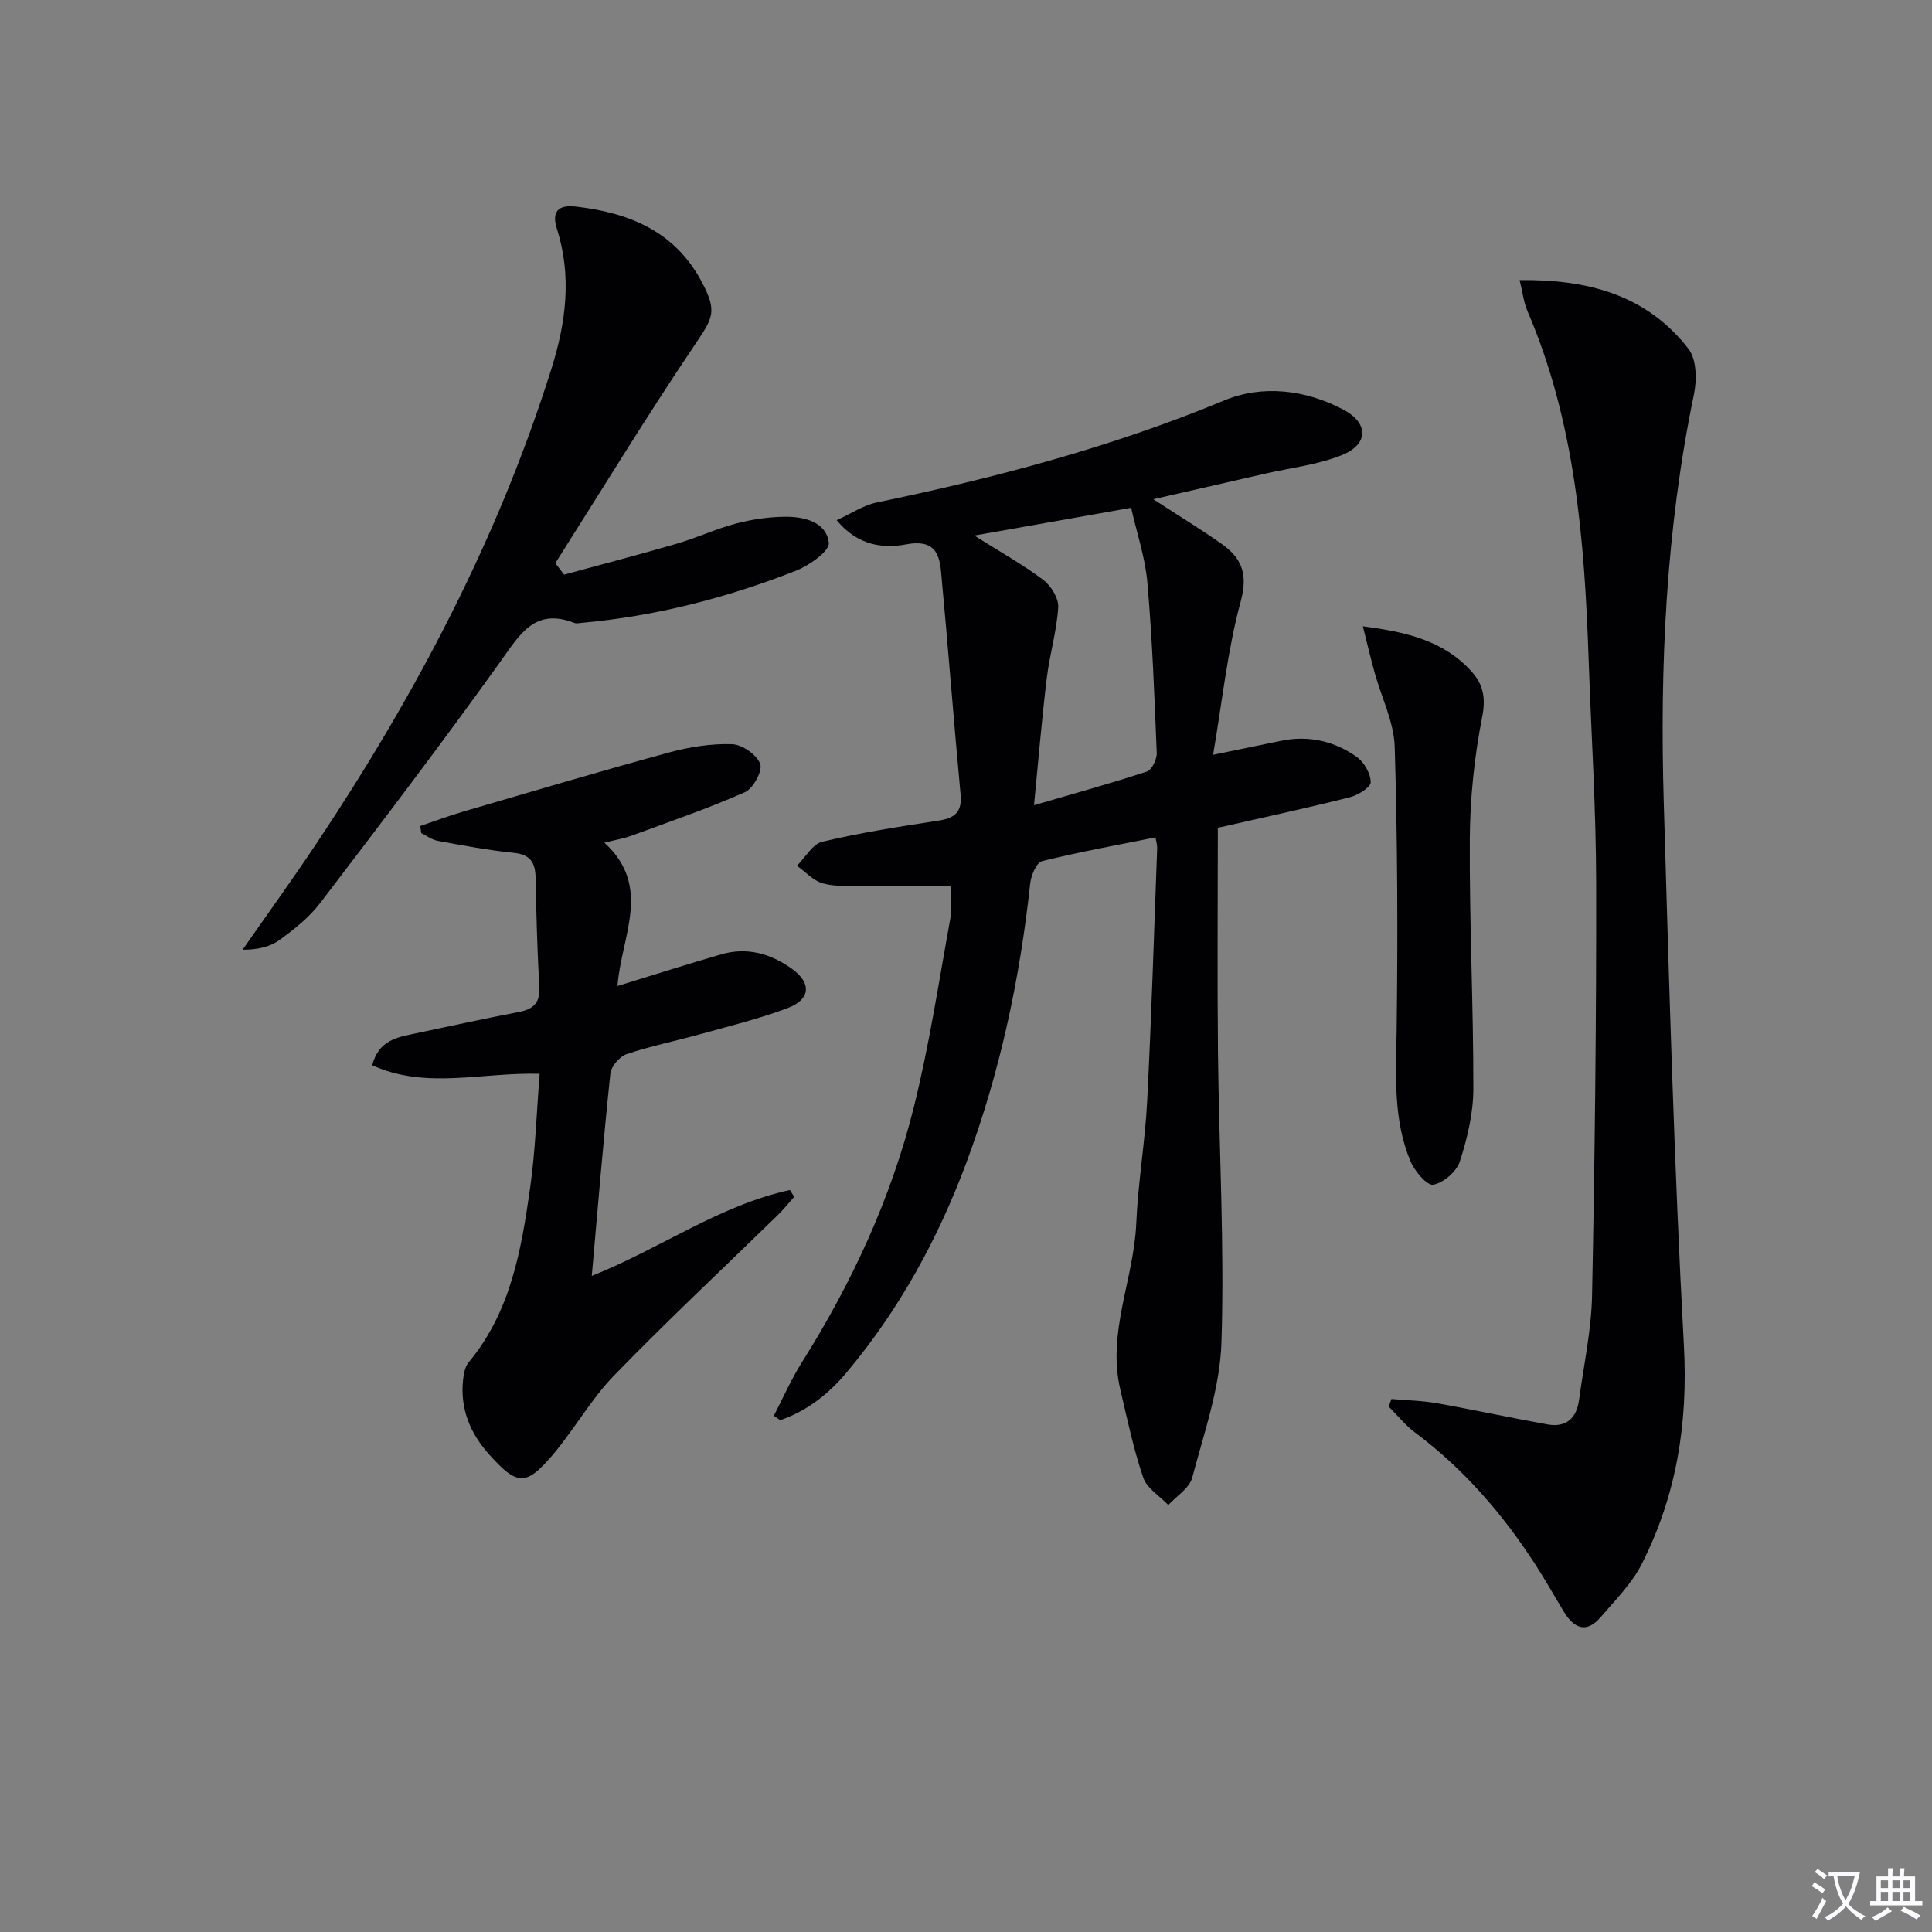
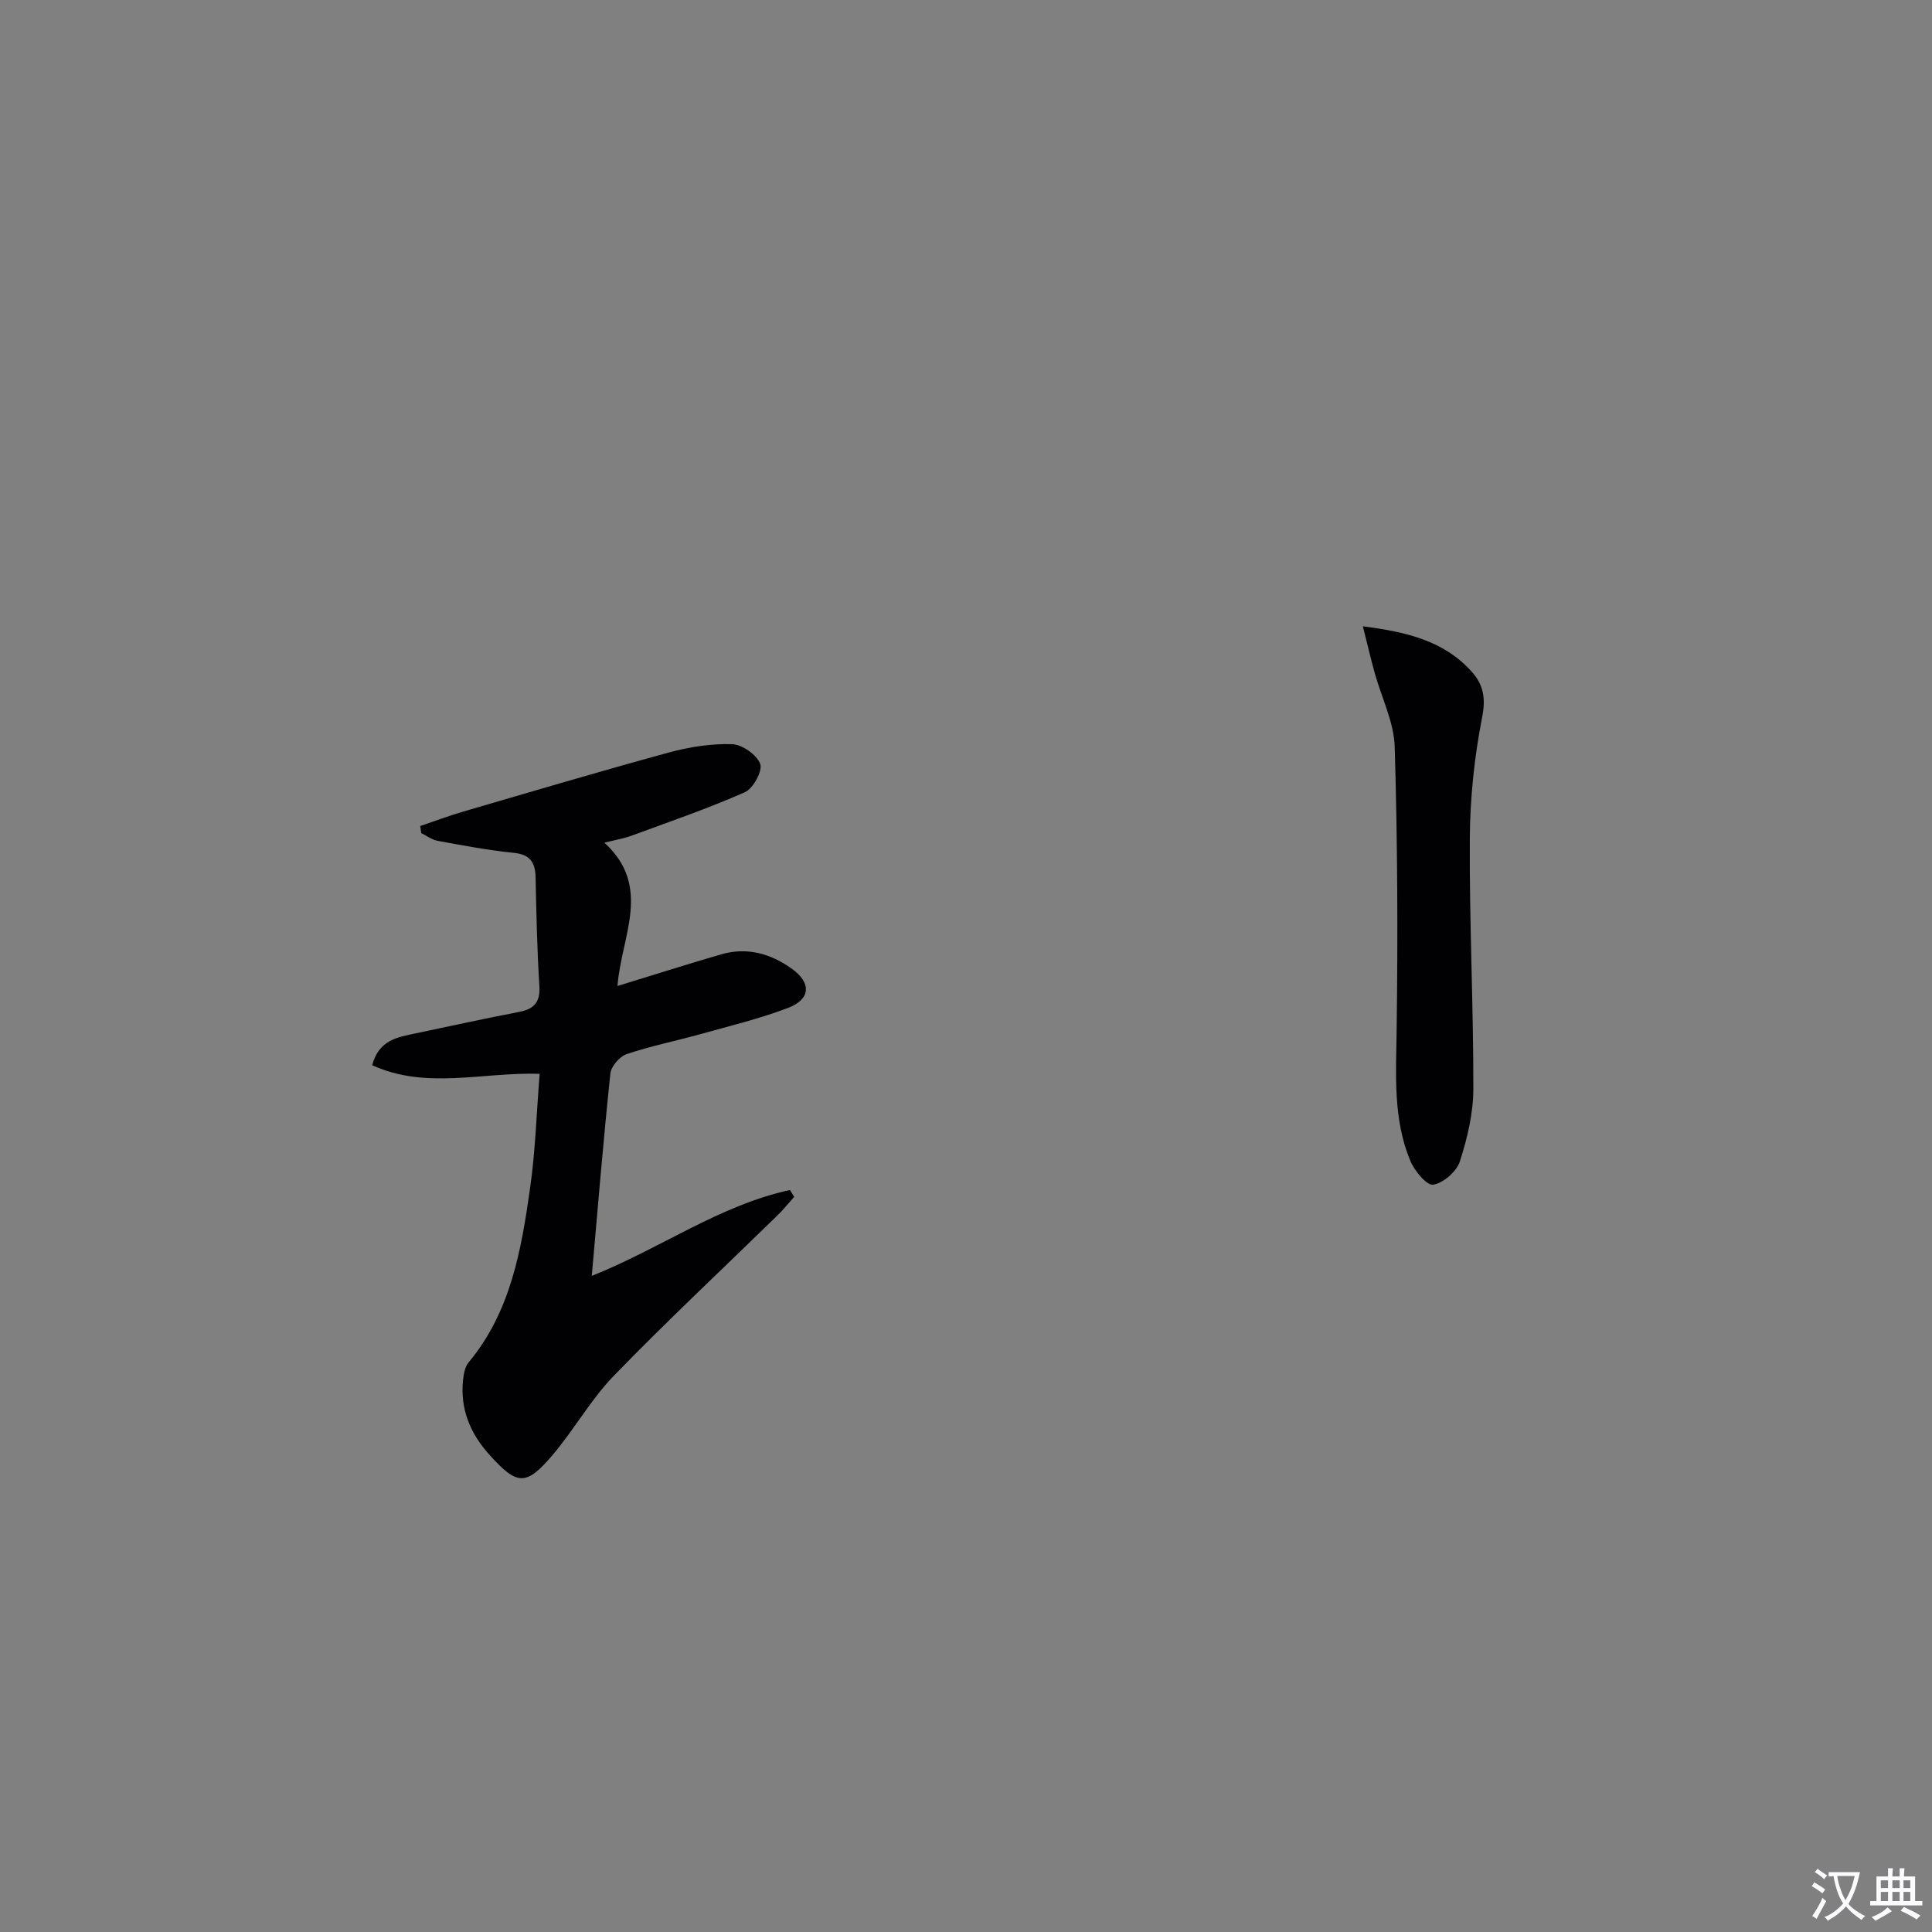
<svg xmlns="http://www.w3.org/2000/svg" enable-background="new 0 0 400 400" viewBox="0 0 400 400">
  <rect x="0" y="0" width="400" height="400" fill="#808080" stroke="none" />
  <path d="m377.9 391.2c-.2.3-.4.5-.6.8-.7-.6-1.4-1-2.2-1.5.2-.3.4-.5.5-.8.6.4 1.4.8 2.3 1.5zm-1.8 6.1c-.2-.2-.5-.4-.9-.6.4-.6.8-1.2 1.2-1.9s.7-1.3.9-1.9c.3.3.5.5.8.7-.7 1.3-1.4 2.6-2 3.7zm2.2-9c-.3.3-.5.5-.6.8-.6-.6-1.3-1.1-2-1.5.3-.3.5-.5.6-.7.6.5 1.3.9 2 1.4zm.3.2v-.9h2 4.5c-.3 1.3-.6 2.5-1 3.6s-.9 2.1-1.4 3c.4.5 1 1 1.6 1.4s1.2.8 1.9 1.1c-.3.2-.5.4-.8.8-.4-.3-1-.7-1.6-1.2s-1.2-1.1-1.6-1.6c-.5.6-1.1 1.1-1.7 1.6s-1.4.9-2.1 1.4c-.1-.3-.3-.5-.7-.8.6-.2 1.2-.5 1.9-1s1.4-1.1 2-1.8c-.5-.8-.9-1.6-1.2-2.5s-.6-2-.8-3.2c-.4.1-.7.1-1 .1zm2.5 2.7c.3 1 .7 1.7 1 2.2.3-.5.6-1.1 1-2s.6-1.9.9-3h-3.2-.4c.1.9.3 1.8.7 2.8z" fill="#fbfafc" />
  <path d="m396.5 388.5v1.5 3.6h1.5v.9c-.4 0-1 0-1.7 0h-7.9c-.5 0-.9 0-1.2 0v-.9h1.3v-3.5c0-.7 0-1.2 0-1.6h2.4c0-.8 0-1.4 0-1.7h1c0 .3-.1.8-.1 1.7h1.5c0-.8 0-1.4 0-1.7h1c0 .3-.1.9-.1 1.7zm-8.2 9.2c-.2-.3-.5-.5-.8-.8.8-.3 1.4-.6 1.9-.9s1-.7 1.4-1.1c.3.3.6.5.9.8-1.6 1-2.8 1.6-3.4 2zm2.6-6.8v-1.6h-1.5v1.6zm0 2.7v-1.9h-1.5v1.9zm2.4-2.7v-1.6h-1.5v1.6zm0 2.7v-1.9h-1.5v1.9zm.2 2 .7-.8c.4.2.9.5 1.6.8s1.3.7 1.8 1c-.3.3-.5.5-.8.8-.4-.3-1.5-1-3.3-1.8zm2-4.7v-1.6h-1.4v1.6zm0 2.7v-1.9h-1.4v1.9z" fill="#fbfafc" />
  <g fill="#010103">
-     <path d="m239.23 173.37c-8.02 1.62-15.81 3.01-23.48 4.92-1.16.29-2.28 2.96-2.46 4.64-2.13 19.74-6.24 39.01-13.16 57.65-5.9 15.87-13.92 30.54-24.83 43.55-3.76 4.48-8.22 8.01-13.76 9.9-.44-.3-.89-.6-1.33-.91 1.92-3.69 3.59-7.53 5.79-11.03 10.35-16.43 18.45-33.9 23.16-52.71 3.22-12.85 5.19-26.01 7.57-39.06.41-2.22.06-4.58.06-6.91-6.31 0-12.41.04-18.52-.02-2.66-.02-5.45.21-7.94-.5-1.96-.56-3.57-2.38-5.33-3.64 1.73-1.72 3.22-4.5 5.25-4.98 7.9-1.87 15.96-3.13 23.99-4.36 3.37-.51 4.98-1.7 4.64-5.41-1.43-15.36-2.61-30.75-4.04-46.12-.39-4.16-1.68-6.71-7.26-5.67-4.6.86-9.98.34-14.36-5.02 3.09-1.4 5.56-3.09 8.26-3.65 24.58-5.09 48.71-11.47 72-21.14 7.87-3.27 16.79-2.25 24.65 1.91 5.26 2.78 5.25 7.16-.3 9.41-4.99 2.02-10.55 2.62-15.86 3.84-7.33 1.68-14.66 3.35-23.19 5.3 5.68 3.69 10.05 6.35 14.21 9.29 4.14 2.93 5.42 6.26 3.88 11.9-2.72 9.99-3.78 20.43-5.71 31.72 5.55-1.14 9.82-2.02 14.09-2.9 5.69-1.17 10.99.06 15.62 3.32 1.54 1.08 2.91 3.46 2.92 5.25 0 1.07-2.65 2.7-4.35 3.13-8.98 2.26-18.03 4.21-27.3 6.32 0 15.67-.13 31.14.03 46.61.22 19.97 1.36 39.96.72 59.9-.3 9.41-3.6 18.78-6.06 28.04-.58 2.17-3.24 3.79-4.95 5.66-1.78-1.88-4.43-3.46-5.19-5.69-2.02-5.92-3.3-12.1-4.74-18.21-2.79-11.82 2.81-22.86 3.3-34.41.36-8.45 1.83-16.85 2.26-25.31.89-17.44 1.42-34.89 2.07-52.34.01-.78-.24-1.56-.35-2.27zm-25.15-6.66c8.29-2.42 15.89-4.51 23.37-6.97 1.02-.34 2.09-2.54 2.04-3.84-.47-11.79-.92-23.59-1.94-35.33-.45-5.15-2.18-10.19-3.36-15.44-11.23 1.99-21.5 3.81-32.47 5.75 5.37 3.39 10.02 5.98 14.24 9.15 1.62 1.22 3.24 3.82 3.13 5.69-.29 4.9-1.77 9.73-2.36 14.63-1.02 8.36-1.71 16.76-2.65 26.36z" />
-     <path d="m314.62 57.99c14.13-.17 26.32 3.06 34.96 14.24 1.68 2.17 1.76 6.4 1.14 9.38-5.81 28.01-7.1 56.35-6.25 84.8 1.11 37.39 2.13 74.79 4.16 112.13.88 16.12-1.52 31.1-8.74 45.3-2.05 4.04-5.46 7.43-8.46 10.94-3.1 3.63-5.67 2.22-7.76-1.26-1.88-3.14-3.68-6.32-5.66-9.4-6.81-10.58-14.92-19.97-25.06-27.55-2.02-1.51-3.64-3.56-5.45-5.36.2-.52.39-1.04.59-1.56 3.14.28 6.31.33 9.4.88 7.65 1.35 15.25 3.01 22.9 4.38 3.84.69 6.02-1.26 6.53-5.04.98-7.23 2.56-14.46 2.7-21.71.57-28.45.9-56.91.85-85.36-.03-15.45-1.02-30.89-1.56-46.34-.86-24.66-2.77-49.12-12.72-72.18-.74-1.79-.95-3.81-1.57-6.29z" />
+     <path d="m314.62 57.99z" />
    <path d="m164.43 247.79c-1.15 1.28-2.22 2.64-3.45 3.83-11.31 11.04-22.87 21.85-33.87 33.19-4.82 4.97-8.27 11.24-12.79 16.54-5.45 6.38-7.28 6.17-12.97-.13-3.98-4.41-6.11-9.48-5.48-15.49.13-1.26.39-2.74 1.15-3.66 8.74-10.49 10.92-23.32 12.74-36.17 1.09-7.67 1.32-15.45 1.97-23.58-11.91-.37-23.53 3.32-34.67-1.78 1.38-5.26 5.28-5.8 8.98-6.59 7.14-1.51 14.26-3.06 21.43-4.44 3.14-.6 4.41-2.04 4.2-5.39-.46-7.46-.63-14.95-.78-22.43-.07-3.13-1.11-4.78-4.54-5.12-5.27-.53-10.5-1.53-15.72-2.48-1.2-.22-2.28-1.05-3.41-1.6-.07-.49-.14-.98-.21-1.47 2.97-1 5.9-2.12 8.9-2.99 14.14-4.13 28.27-8.33 42.49-12.21 4.25-1.16 8.77-1.88 13.14-1.75 2.1.06 5.13 2.18 5.85 4.08.54 1.43-1.45 5.11-3.17 5.87-7.68 3.39-15.65 6.12-23.55 9.03-1.49.55-3.08.8-5.54 1.42 9.97 9.1 3.51 19.3 2.71 29.67 7.7-2.36 14.57-4.55 21.5-6.56 5.32-1.54 10.21-.15 14.58 2.97 4.12 2.94 3.93 6.34-.77 8.13-5.87 2.23-12.02 3.72-18.08 5.41-5.11 1.43-10.34 2.47-15.35 4.16-1.44.49-3.19 2.53-3.35 4.01-1.44 13.69-2.57 27.41-3.85 41.9 14.17-5.64 26.46-14.63 41.03-17.78.28.47.58.94.88 1.41z" />
-     <path d="m116.79 118.97c7.78-2.12 15.59-4.15 23.34-6.41 4.14-1.21 8.1-3.07 12.26-4.17 3.33-.87 6.84-1.39 10.28-1.4 3.94-.02 8.44 1.13 8.93 5.39.2 1.69-4.08 4.72-6.85 5.8-14.27 5.6-29.03 9.4-44.35 10.78-.5.04-1.06.18-1.49.01-8.25-3.21-11.32 2.45-15.33 8.04-12.1 16.89-24.68 33.43-37.29 49.95-2.28 2.99-5.38 5.46-8.46 7.68-2 1.45-4.65 2-7.6 1.99 5.19-7.45 10.51-14.82 15.54-22.37 20.36-30.57 37.38-62.81 48.42-97.99 2.99-9.53 4.23-19.11 1.11-28.9-1.05-3.3-.01-5.05 3.91-4.6 11.15 1.28 20.62 5.17 26.15 15.73 3.18 6.07 2.25 7.31-1.54 12.94-9.98 14.81-19.28 30.08-28.85 45.16.6.79 1.21 1.58 1.82 2.37z" />
    <path d="m282.17 129.67c9.27 1.19 16.84 3.07 22.51 9.37 2.41 2.68 2.97 5.43 2.19 9.41-1.62 8.25-2.51 16.77-2.56 25.18-.11 17.28.76 34.56.73 51.83-.01 5.02-1.24 10.18-2.79 15-.68 2.1-3.41 4.47-5.52 4.82-1.31.22-3.87-2.86-4.73-4.92-3.6-8.65-2.97-17.79-2.84-26.97.26-19.58.19-39.17-.4-58.74-.15-5.14-2.73-10.2-4.14-15.32-.79-2.84-1.46-5.7-2.45-9.66z" />
  </g>
</svg>